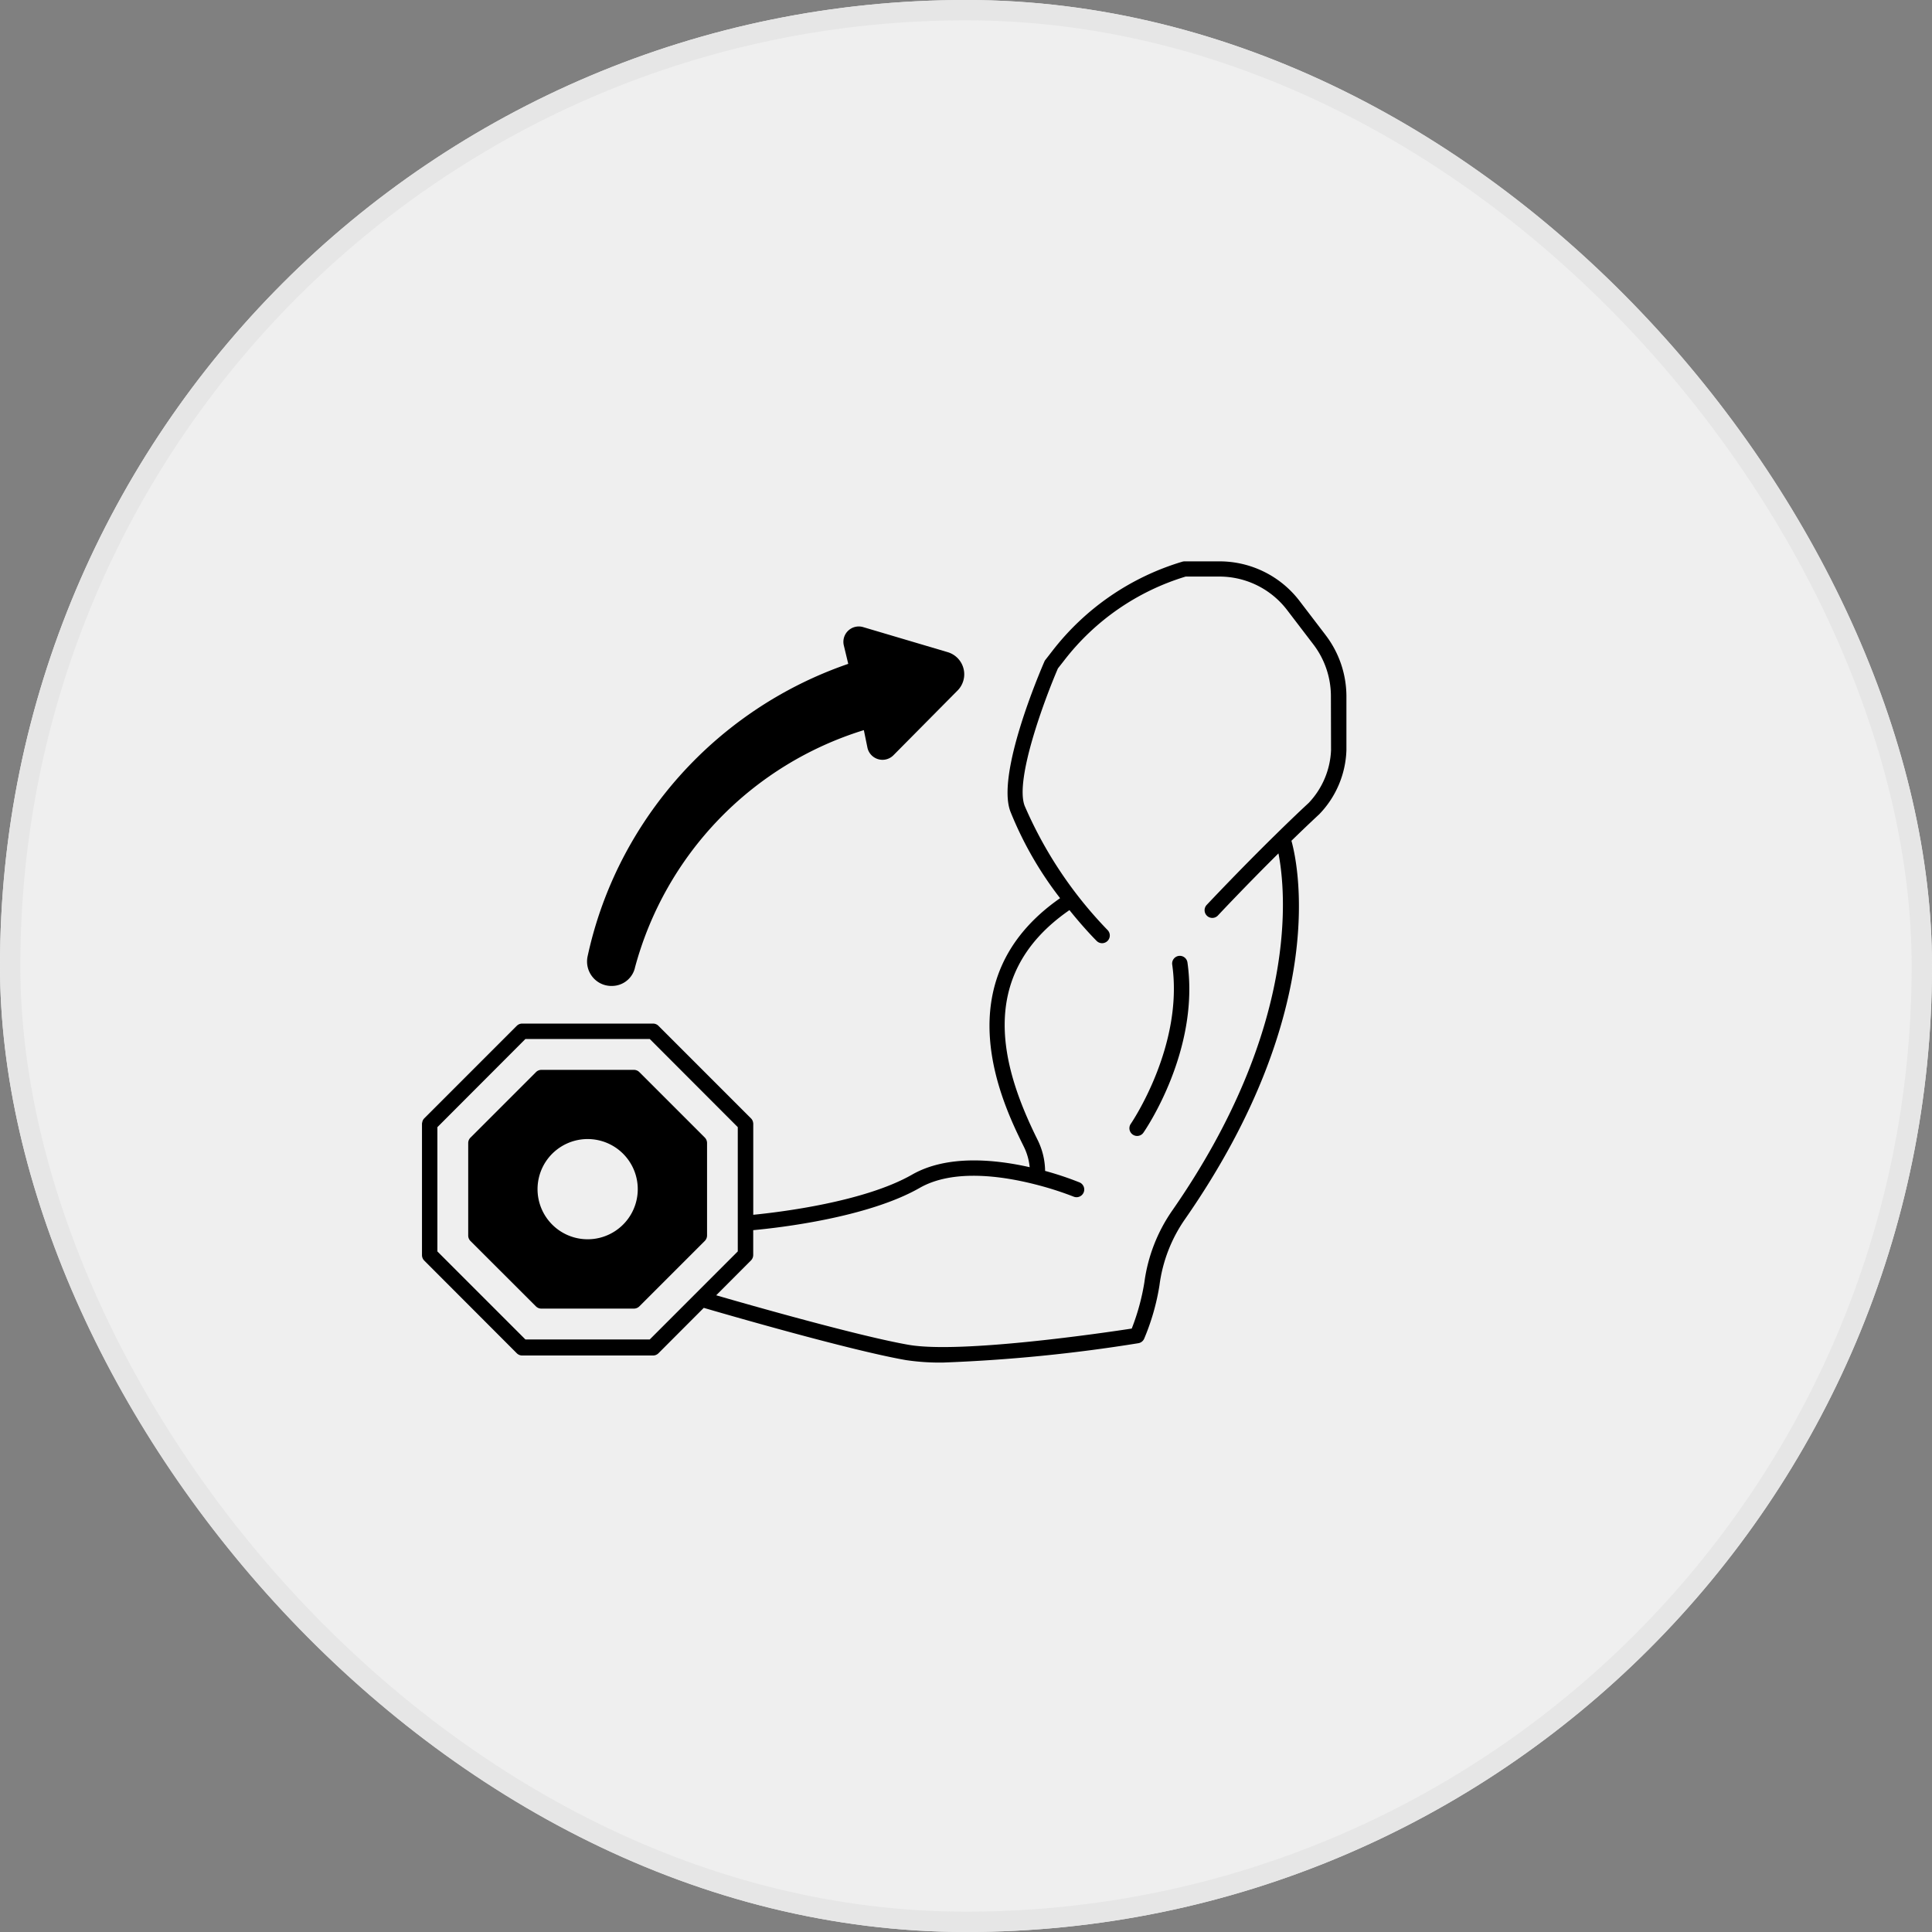
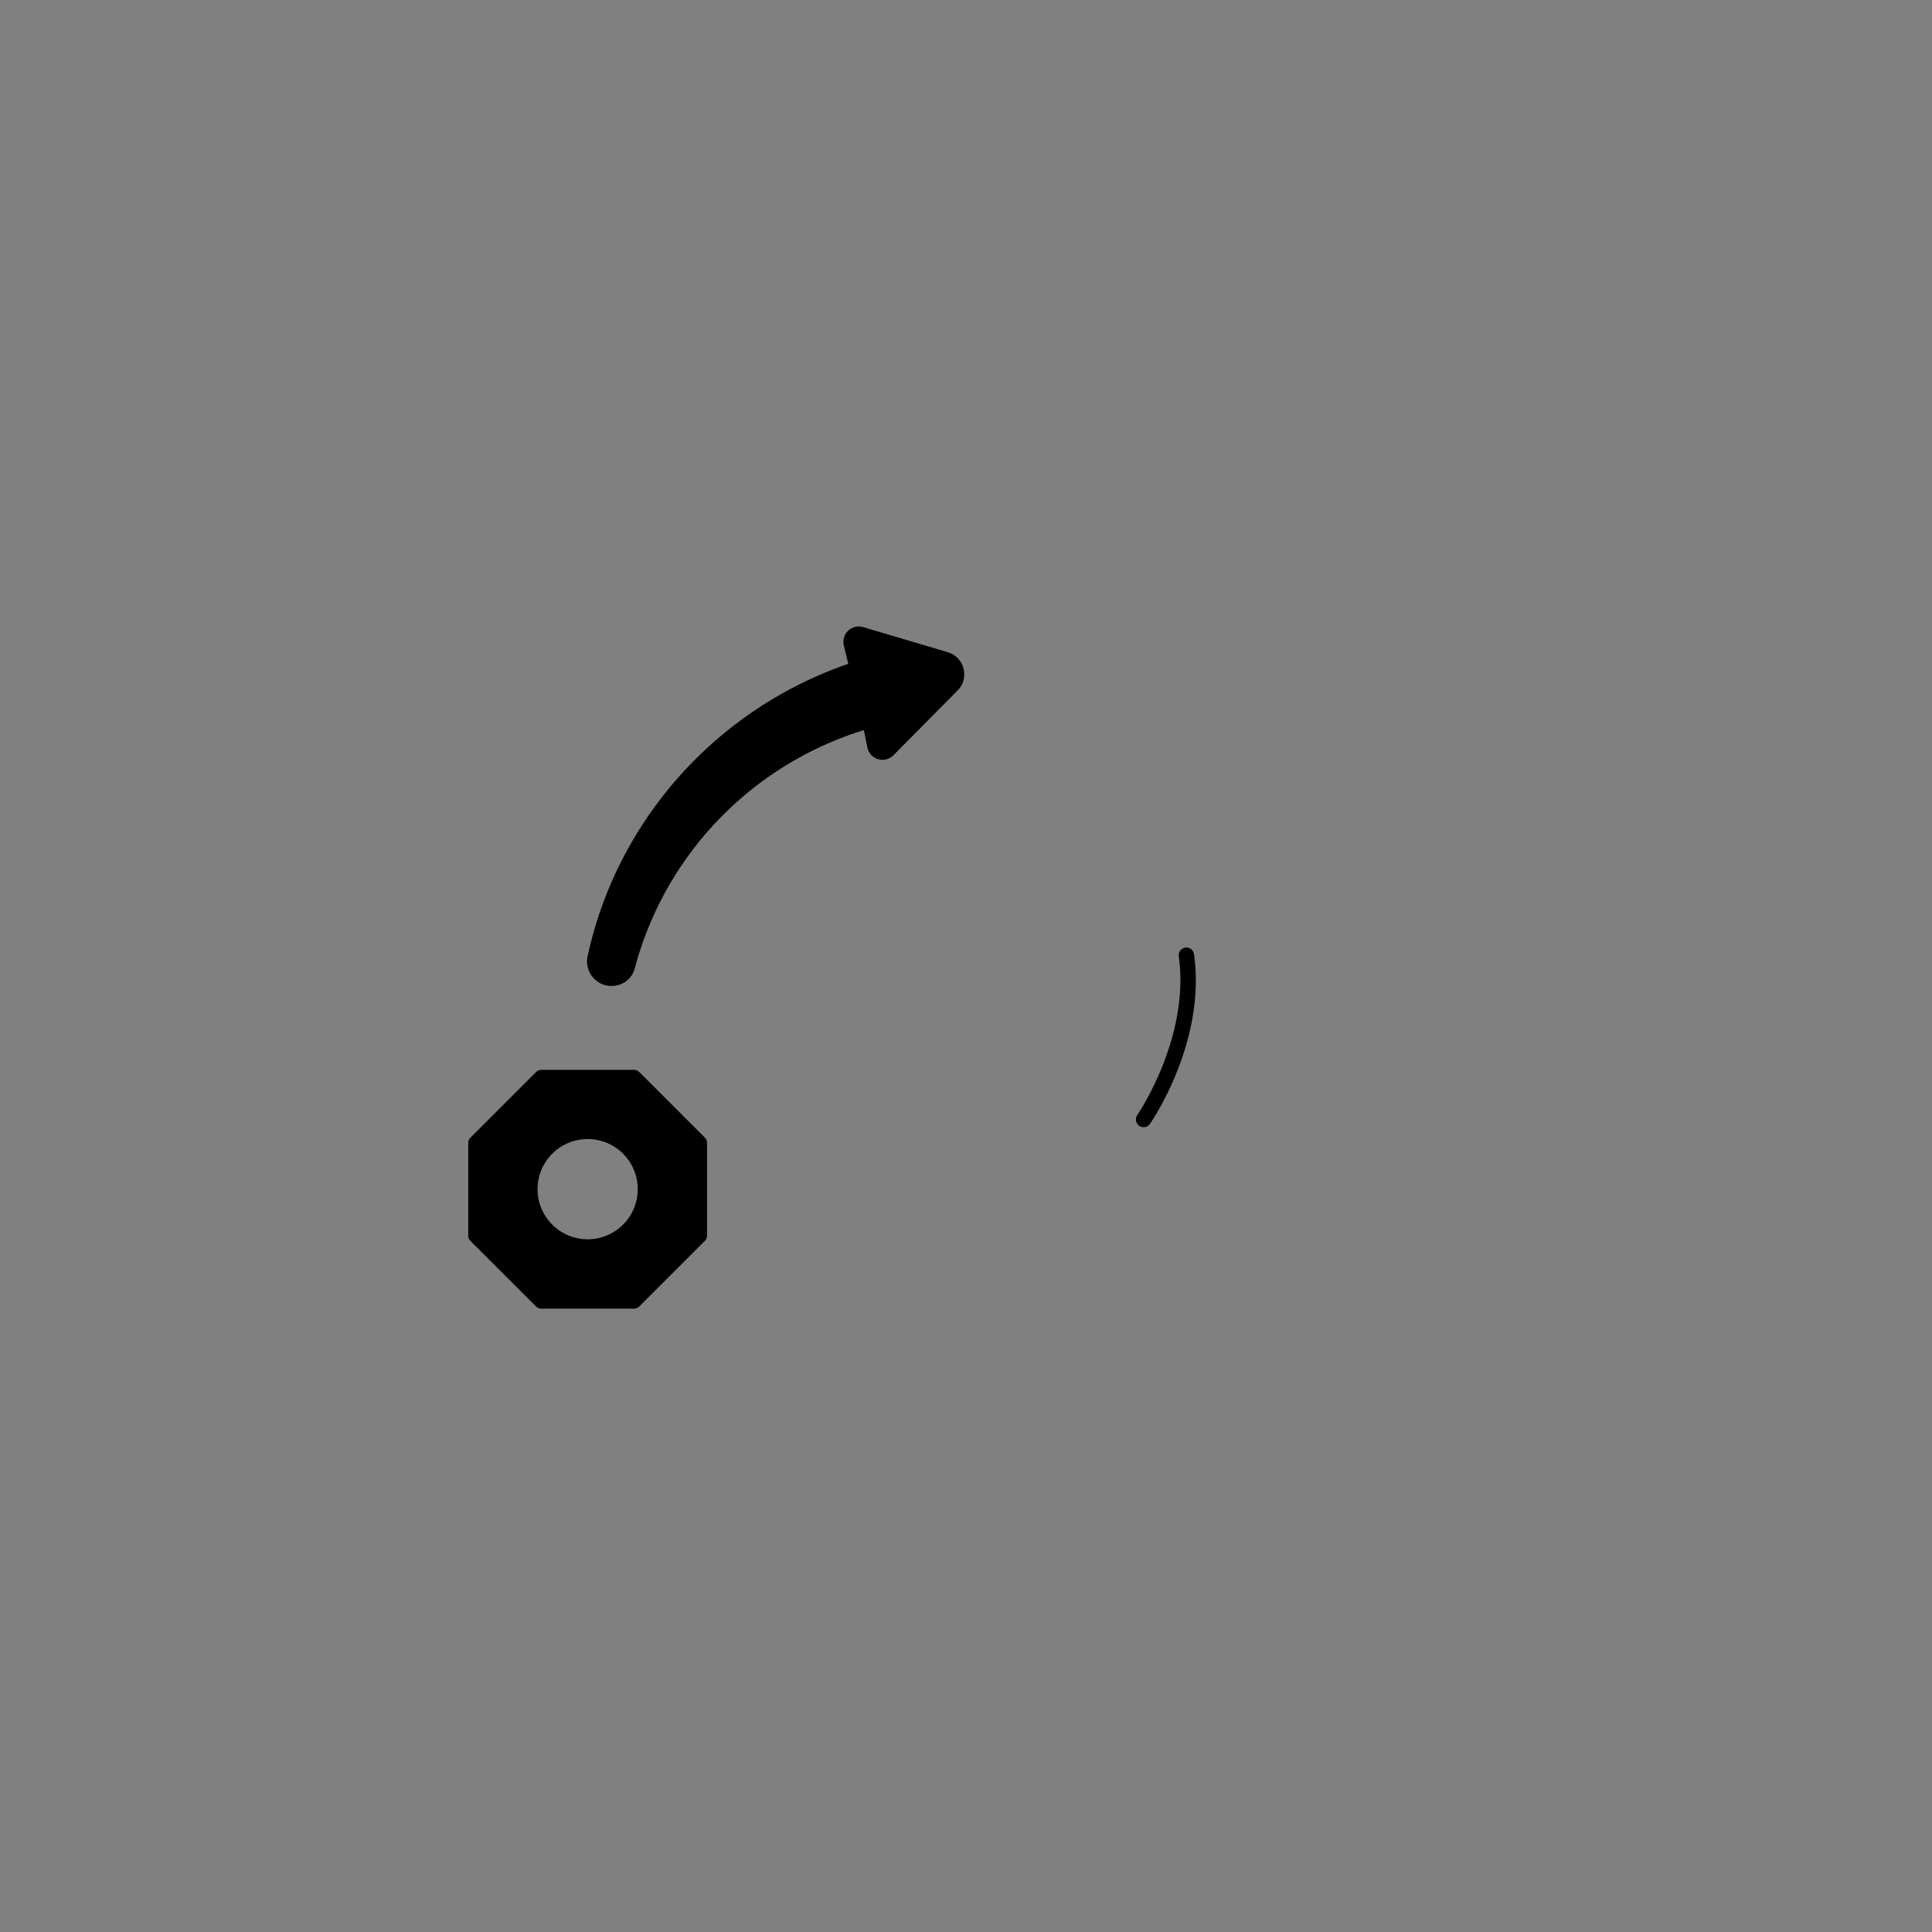
<svg xmlns="http://www.w3.org/2000/svg" width="95" height="95" viewBox="0 0 95 95">
  <rect x="0" y="0" width="95" height="95" fill="#808080" stroke="none" />
  <g id="Group_5020" data-name="Group 5020" transform="translate(-321 -226)">
    <g id="Group_4151" data-name="Group 4151" transform="translate(0 3)">
      <g id="Rectangle_2242" data-name="Rectangle 2242" transform="translate(321 223)" fill="#efefef" stroke="#e6e6e6" stroke-width="1">
-         <rect width="95" height="95" rx="47.5" stroke="none" />
-         <rect x="0.5" y="0.5" width="94" height="94" rx="47" fill="none" />
-       </g>
+         </g>
    </g>
    <g id="exercise-dumbbells-gym" transform="translate(333.75 229.603)">
      <g id="Group_4861" data-name="Group 4861" transform="translate(8 24)">
-         <path id="Path_5627" data-name="Path 5627" d="M52.436,27.629l-1.292-1.691A4.953,4.953,0,0,0,47.229,24H45.5a.413.413,0,0,0-.108.015,12.653,12.653,0,0,0-6.4,4.394l-.341.439a.316.316,0,0,0-.047.081c-.244.561-2.362,5.529-1.674,7.364a17.666,17.666,0,0,0,2.447,4.269c-5.815,4.053-2.792,10.177-1.79,12.205a2.9,2.9,0,0,1,.294,1.023c-1.746-.394-4.072-.612-5.783.366-2.354,1.345-6.5,1.845-7.809,1.974V51.657a.24.24,0,0,0-.008-.064.361.361,0,0,0-.1-.2L19.629,46.84a.38.38,0,0,0-.269-.112H12.928a.38.38,0,0,0-.269.112L8.112,51.388a.361.361,0,0,0-.1.2A.24.24,0,0,0,8,51.657v6.455a.386.386,0,0,0,.11.269l4.55,4.557a.38.38,0,0,0,.269.112H19.36a.38.38,0,0,0,.269-.112l2.227-2.231c.86.252,7.188,2.091,9.949,2.57a11.254,11.254,0,0,0,1.82.119,78.359,78.359,0,0,0,9.6-.951.379.379,0,0,0,.286-.222,11.261,11.261,0,0,0,.752-2.623,7.321,7.321,0,0,1,1.241-3.233C52.777,45.924,51,38.614,50.752,37.739c.453-.441.917-.885,1.371-1.307a4.746,4.746,0,0,0,1.333-3.154V30.616a4.972,4.972,0,0,0-1.021-2.987ZM19.2,47.486l4.328,4.335v6.11L19.2,62.26H13.085L8.757,57.932v-6.11l4.328-4.335ZM52.7,33.279a4.007,4.007,0,0,1-1.1,2.6c-.532.492-1.076,1.017-1.6,1.532-1.816,1.78-3.394,3.462-3.415,3.483a.379.379,0,1,0,.553.519c.017-.021,1.352-1.443,2.976-3.053.35,1.79,1.072,8.516-5.229,17.571a8.04,8.04,0,0,0-1.364,3.521,11.068,11.068,0,0,1-.621,2.273c-1.3.2-8.4,1.246-10.967.8-2.419-.42-7.817-1.958-9.466-2.436l1.71-1.714a.386.386,0,0,0,.11-.269v-1.22c1.273-.117,5.627-.616,8.186-2.078,1.64-.938,4.046-.591,5.7-.167a16.082,16.082,0,0,1,1.877.6.379.379,0,0,0,.29-.7,15.511,15.511,0,0,0-1.7-.568,3.523,3.523,0,0,0-.383-1.553c-1.614-3.267-3.193-7.976,1.58-11.271.722.9,1.284,1.462,1.337,1.515a.378.378,0,0,0,.267.112.385.385,0,0,0,.269-.112.379.379,0,0,0,0-.536,20.364,20.364,0,0,1-4.078-6.112c-.489-1.3,1-5.271,1.638-6.752l.313-.4a11.9,11.9,0,0,1,5.968-4.116h1.671a4.189,4.189,0,0,1,3.313,1.64l1.292,1.691a4.2,4.2,0,0,1,.866,2.527Z" transform="translate(-8 -24)" />
-         <path id="Path_5628" data-name="Path 5628" d="M194.1,126.414a.379.379,0,0,0-.32.43c.57,4-2.011,7.79-2.038,7.828a.38.38,0,0,0,.313.595.373.373,0,0,0,.311-.165c.114-.163,2.777-4.07,2.163-8.366A.379.379,0,0,0,194.1,126.414Z" transform="translate(-156.89 -107.013)" />
+         <path id="Path_5628" data-name="Path 5628" d="M194.1,126.414c.57,4-2.011,7.79-2.038,7.828a.38.38,0,0,0,.313.595.373.373,0,0,0,.311-.165c.114-.163,2.777-4.07,2.163-8.366A.379.379,0,0,0,194.1,126.414Z" transform="translate(-156.89 -107.013)" />
        <path id="Path_5629" data-name="Path 5629" d="M52.064,58.579a1.283,1.283,0,0,0,.206-.017,1.164,1.164,0,0,0,.936-.866s0-.006,0-.008A16.771,16.771,0,0,1,64.464,46l.18.879a.758.758,0,0,0,1.267.364l3.133-3.163a1.135,1.135,0,0,0-.46-1.915L64.43,40.934a.756.756,0,0,0-.951.9l.218.907a19.707,19.707,0,0,0-10.991,9.385,19.369,19.369,0,0,0-1.826,5,1.207,1.207,0,0,0,.3,1.076A1.193,1.193,0,0,0,52.064,58.579Z" transform="translate(-42.737 -37.701)" />
        <path id="Path_5630" data-name="Path 5630" d="M23.328,167.631a.38.38,0,0,0,.269.112h4.55a.38.38,0,0,0,.269-.112l3.216-3.216a.38.38,0,0,0,.112-.269V159.6a.38.38,0,0,0-.112-.269l-3.216-3.216a.38.38,0,0,0-.269-.112H23.6a.38.38,0,0,0-.269.112l-3.216,3.216A.38.38,0,0,0,20,159.6v4.55a.38.38,0,0,0,.112.269Zm.081-5.76a2.464,2.464,0,1,1,.722,1.741A2.464,2.464,0,0,1,23.409,161.872Z" transform="translate(-17.727 -130.999)" />
      </g>
    </g>
  </g>
</svg>